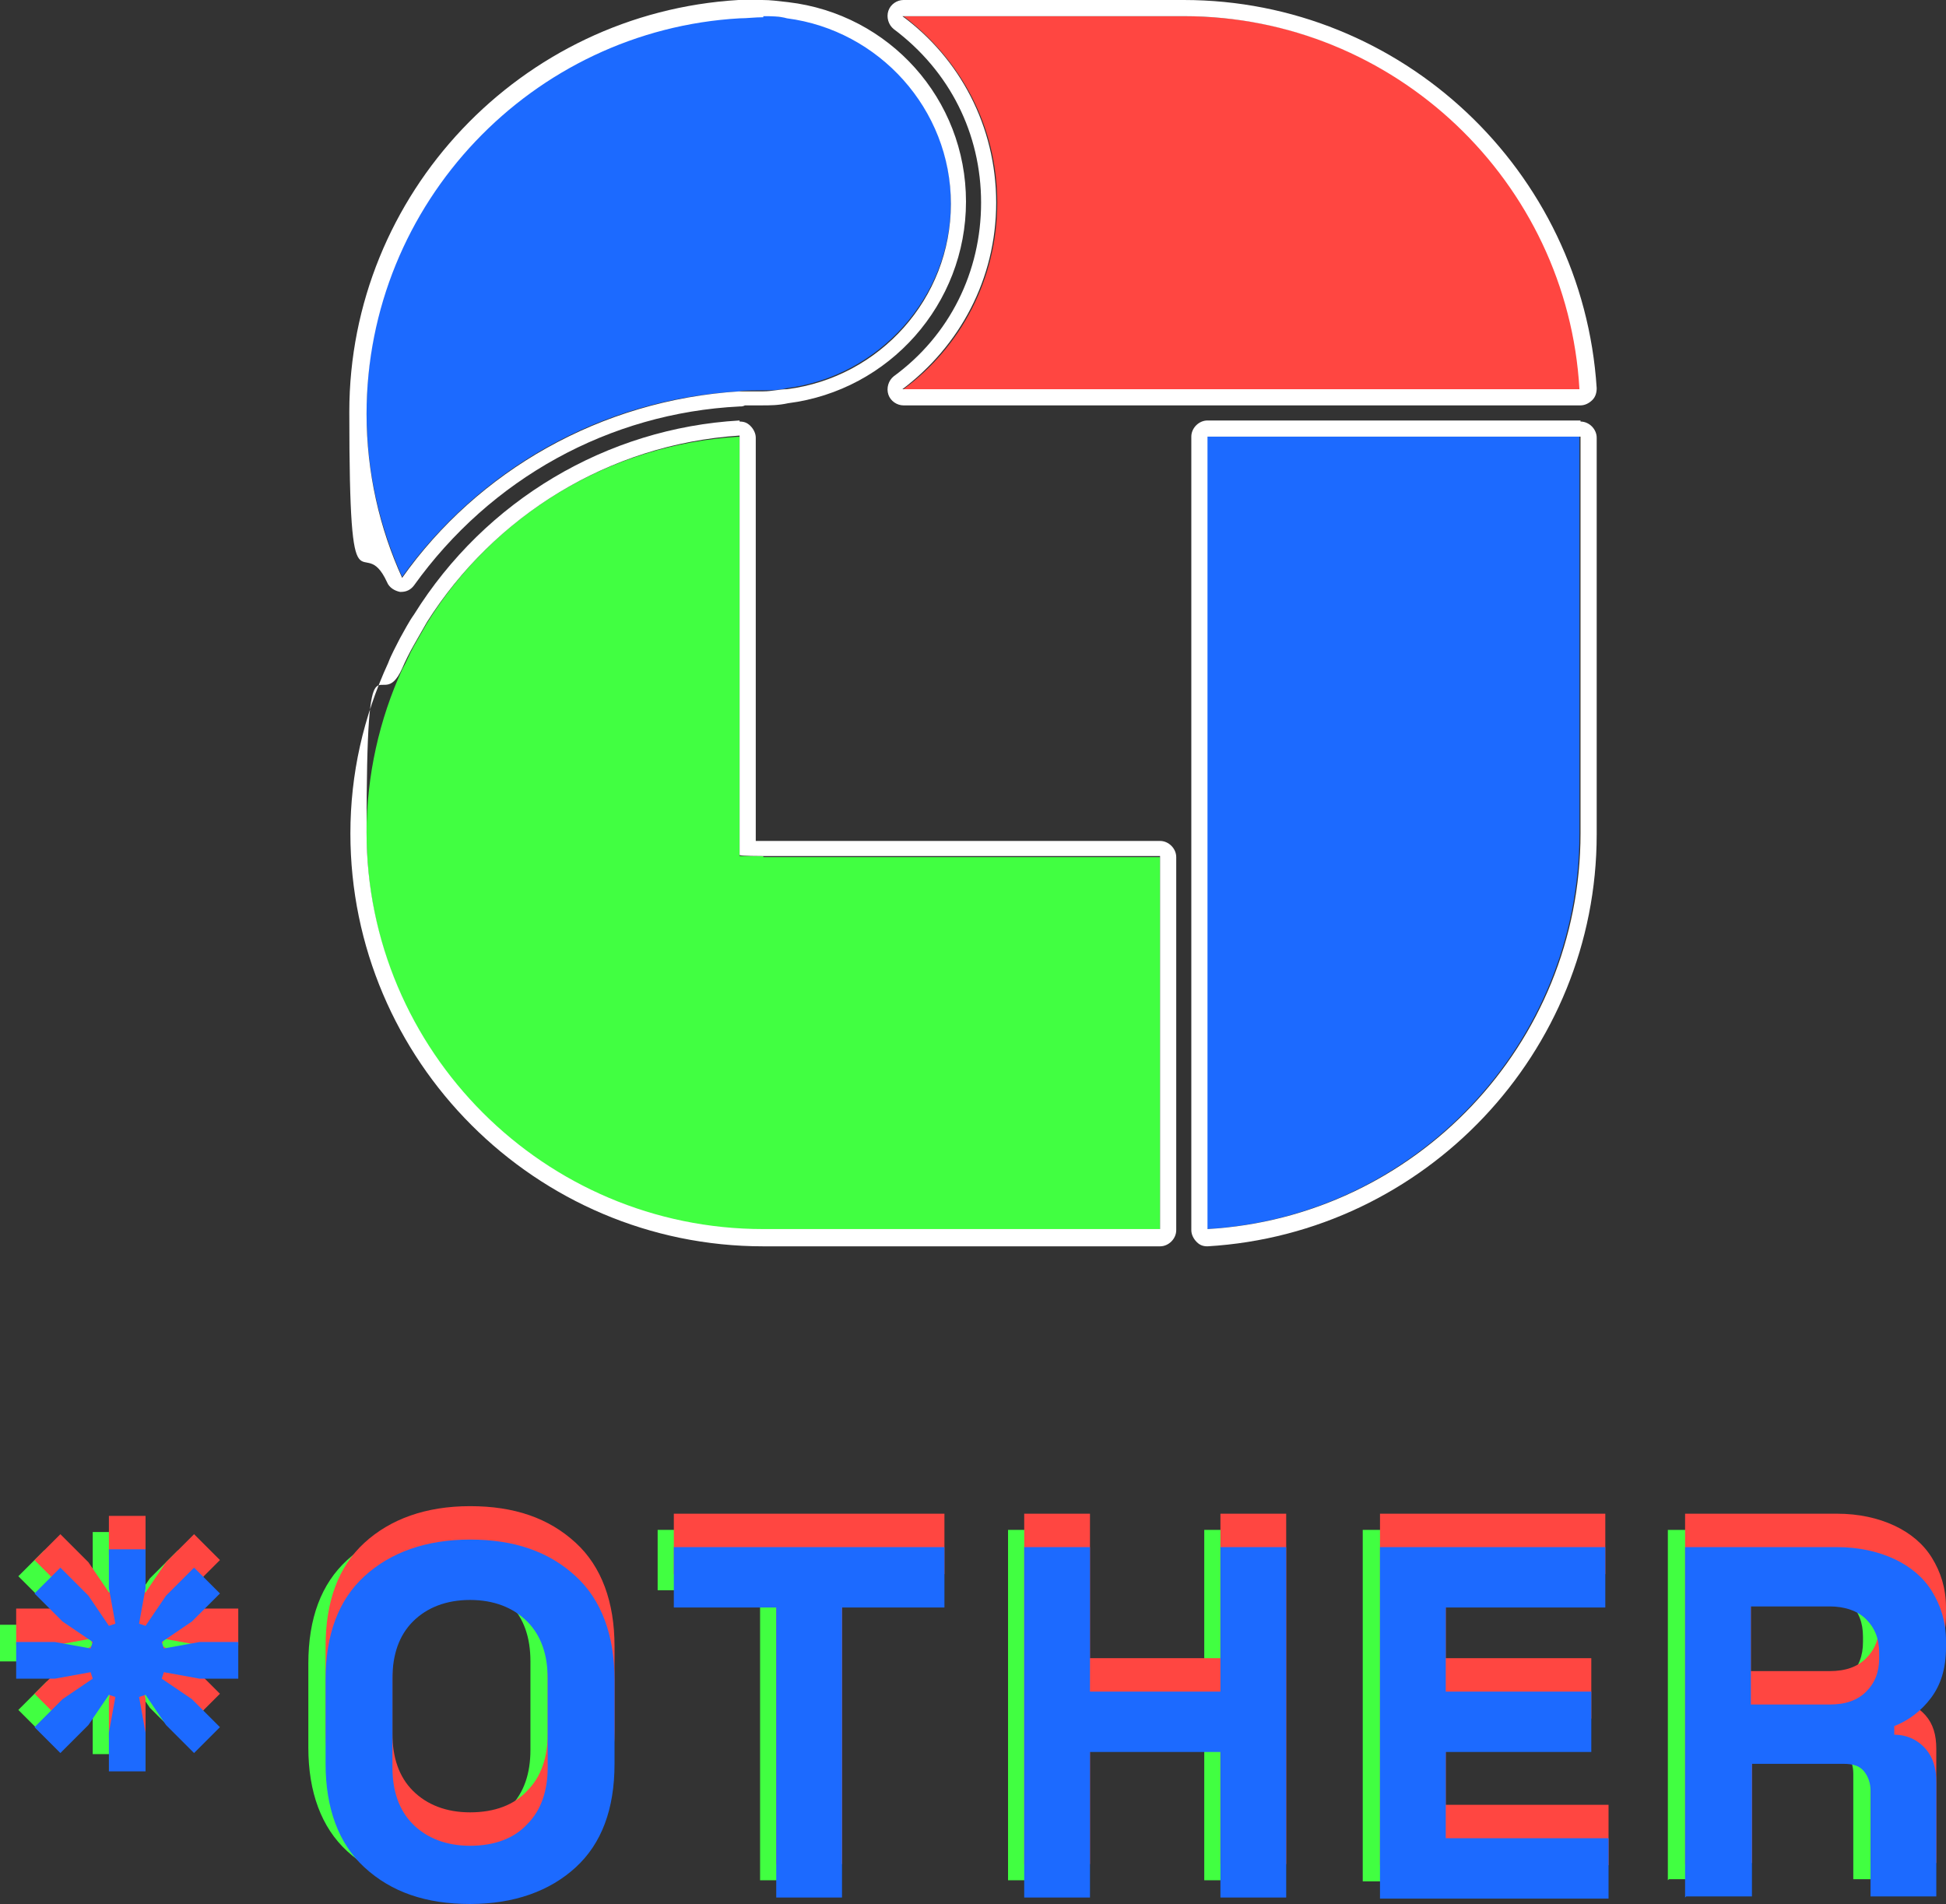
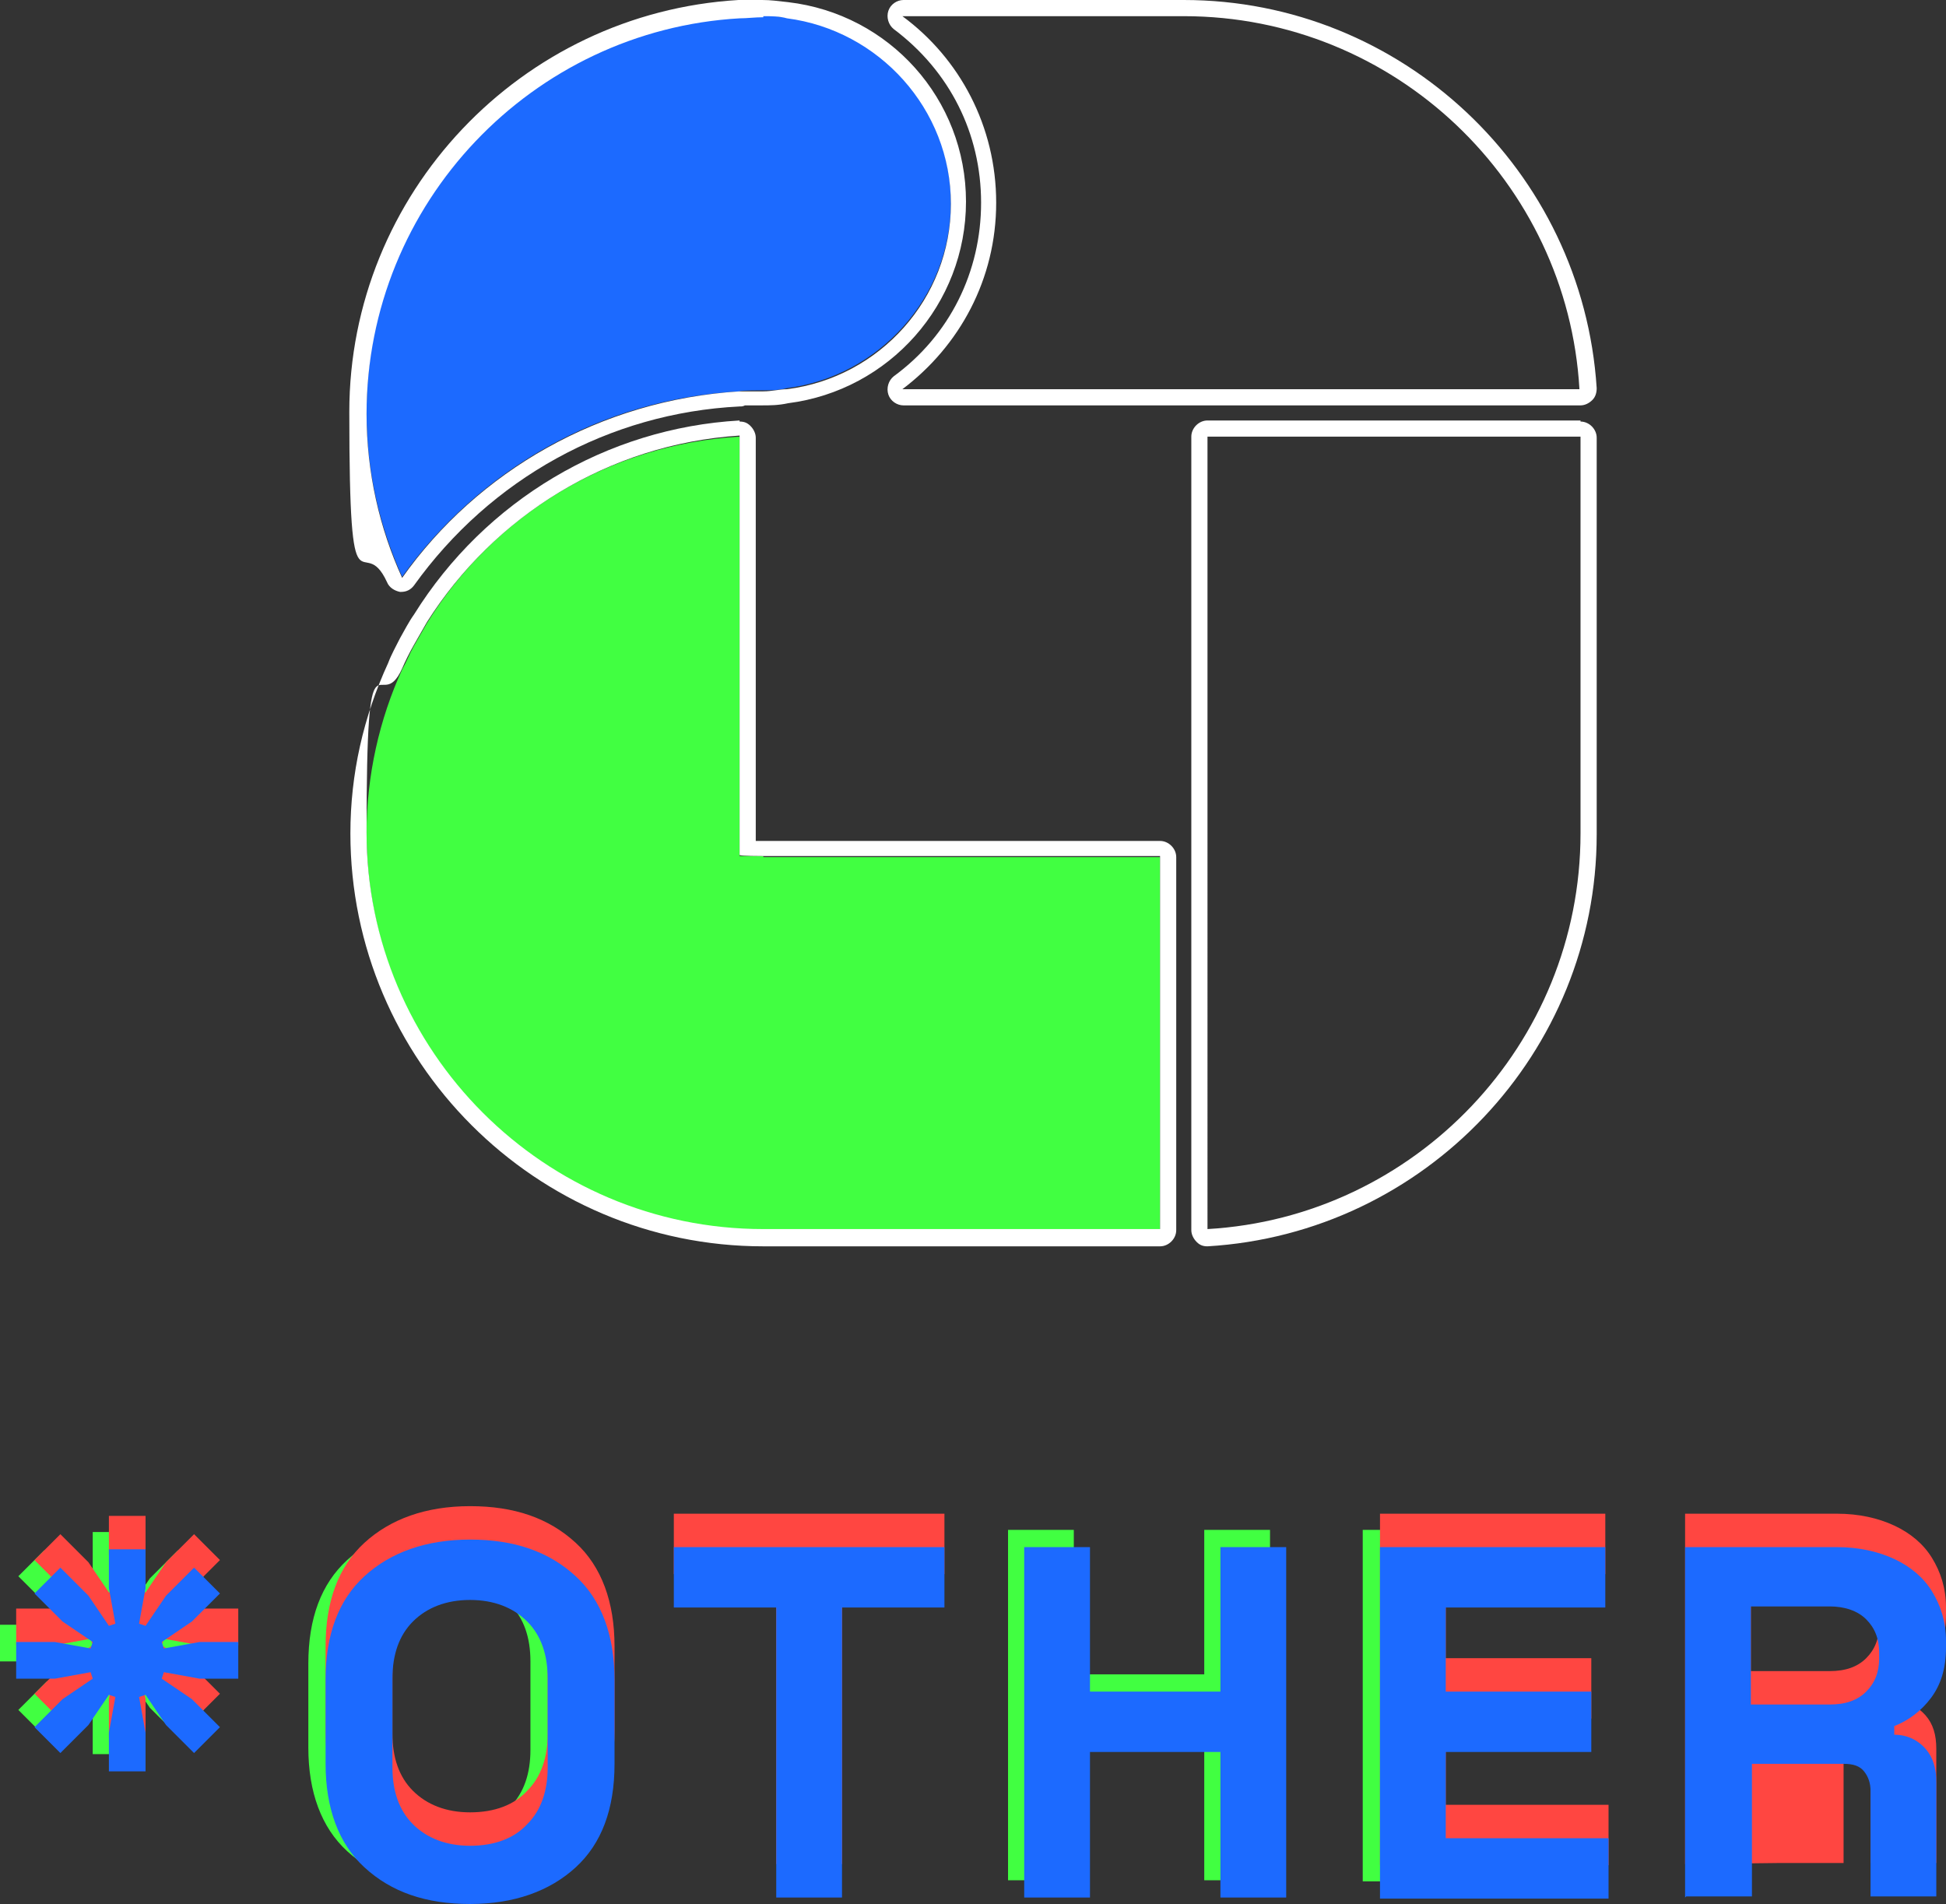
<svg xmlns="http://www.w3.org/2000/svg" version="1.1" viewBox="0 0 180.5 176.6">
  <rect x="0" y="0" width="180.5" height="176.6" fill="#333333" stroke="none" />
  <defs>
    <style>
      .cls-1 {
        isolation: isolate;
      }

      .cls-2 {
        fill: #ff4641;
      }

      .cls-2, .cls-3, .cls-4, .cls-5 {
        stroke-width: 0px;
      }

      .cls-3 {
        fill: #1c6aff;
      }

      .cls-4 {
        fill: #41ff41;
      }

      .cls-5 {
        fill: #fff;
      }

      .cls-6 {
        mix-blend-mode: multiply;
      }
    </style>
  </defs>
  <g class="cls-1">
    <g id="_レイヤー_2" data-name=" レイヤー 2">
      <g>
        <g class="cls-6">
          <g>
            <path class="cls-4" d="M0,154.1v-3.4h3.6l3.3.6.2-.6-2.8-1.9-2.6-2.6,2.4-2.4,2.6,2.6,1.9,2.8.6-.2-.6-3.3v-3.6h3.4v3.6l-.6,3.3.6.2,1.9-2.8,2.6-2.6,2.4,2.4-2.6,2.6-2.8,1.9.2.6,3.3-.6h3.6v3.4h-3.6l-3.3-.6-.2.6,2.8,1.9,2.6,2.6-2.4,2.4-2.6-2.6-1.9-2.8-.6.2.6,3.3v3.6h-3.4v-3.6l.6-3.3-.6-.2-1.9,2.8-2.6,2.6-2.4-2.4,2.6-2.6,2.8-1.9-.2-.6-3.3.6H0Z" />
            <path class="cls-4" d="M42,175.1c-4.1,0-7.3-1.1-9.8-3.4-2.4-2.2-3.6-5.5-3.6-9.6v-7.8c0-4.2,1.2-7.4,3.6-9.6,2.4-2.2,5.7-3.4,9.8-3.4s7.3,1.1,9.8,3.4c2.4,2.2,3.6,5.5,3.6,9.6v7.8c0,4.2-1.2,7.4-3.6,9.6-2.4,2.2-5.7,3.4-9.8,3.4ZM42,169.6c2.3,0,4.1-.7,5.3-2,1.3-1.3,1.9-3.1,1.9-5.3v-8.2c0-2.2-.6-4-1.9-5.3-1.3-1.3-3.1-2-5.3-2s-4,.7-5.3,2c-1.3,1.3-1.9,3.1-1.9,5.3v8.2c0,2.2.6,4,1.9,5.3,1.3,1.3,3.1,2,5.3,2Z" />
-             <path class="cls-4" d="M70.5,174.4v-26.9h-9.5v-5.6h25.1v5.6h-9.5v26.9h-6.1Z" />
            <path class="cls-4" d="M93.5,174.4v-32.5h6.1v13.4h12.1v-13.4h6.1v32.5h-6.1v-13.5h-12.1v13.5h-6.1Z" />
            <path class="cls-4" d="M126.4,174.4v-32.5h20.9v5.6h-14.8v7.8h13.5v5.6h-13.5v8h15.1v5.6h-21.2Z" />
-             <path class="cls-4" d="M154.7,174.4v-32.5h14.1c2,0,3.8.4,5.3,1.1,1.5.7,2.7,1.7,3.5,3s1.3,2.8,1.3,4.6v.6c0,2-.5,3.5-1.4,4.7-.9,1.2-2.1,2.1-3.4,2.6v.8c1.2,0,2.2.5,2.9,1.3.7.8,1,1.8,1,3.1v10.6h-6.1v-9.8c0-.7-.2-1.3-.6-1.8-.4-.5-1-.7-1.9-.7h-8.5v12.3h-6.1ZM160.9,156.6h7.3c1.5,0,2.6-.4,3.4-1.2.8-.8,1.2-1.8,1.2-3.1v-.5c0-1.3-.4-2.3-1.2-3.1-.8-.8-2-1.2-3.4-1.2h-7.3v9.1Z" />
          </g>
        </g>
        <g class="cls-6">
          <g>
            <path class="cls-2" d="M1.5,152.6v-3.4h3.6l3.3.6.2-.6-2.8-1.9-2.6-2.6,2.4-2.4,2.6,2.6,1.9,2.8.6-.2-.6-3.3v-3.6h3.4v3.6l-.6,3.3.6.2,1.9-2.8,2.6-2.6,2.4,2.4-2.6,2.6-2.8,1.9.2.6,3.3-.6h3.6v3.4h-3.6l-3.3-.6-.2.6,2.8,1.9,2.6,2.6-2.4,2.4-2.6-2.6-1.9-2.8-.6.2.6,3.3v3.6h-3.4v-3.6l.6-3.3-.6-.2-1.9,2.8-2.6,2.6-2.4-2.4,2.6-2.6,2.8-1.9-.2-.6-3.3.6H1.5Z" />
            <path class="cls-2" d="M43.6,173.5c-4.1,0-7.3-1.1-9.8-3.4-2.4-2.2-3.6-5.5-3.6-9.6v-7.8c0-4.2,1.2-7.4,3.6-9.6,2.4-2.2,5.7-3.4,9.8-3.4s7.3,1.1,9.8,3.4c2.4,2.2,3.6,5.5,3.6,9.6v7.8c0,4.2-1.2,7.4-3.6,9.6-2.4,2.2-5.7,3.4-9.8,3.4ZM43.6,168.1c2.3,0,4.1-.7,5.3-2,1.3-1.3,1.9-3.1,1.9-5.3v-8.2c0-2.2-.6-4-1.9-5.3-1.3-1.3-3.1-2-5.3-2s-4,.7-5.3,2c-1.3,1.3-1.9,3.1-1.9,5.3v8.2c0,2.2.6,4,1.9,5.3,1.3,1.3,3.1,2,5.3,2Z" />
            <path class="cls-2" d="M72,172.9v-26.9h-9.5v-5.6h25.1v5.6h-9.5v26.9h-6.1Z" />
-             <path class="cls-2" d="M95,172.9v-32.5h6.1v13.4h12.1v-13.4h6.1v32.5h-6.1v-13.5h-12.1v13.5h-6.1Z" />
            <path class="cls-2" d="M128,172.9v-32.5h20.9v5.6h-14.8v7.8h13.5v5.6h-13.5v8h15.1v5.6h-21.2Z" />
-             <path class="cls-2" d="M156.3,172.9v-32.5h14.1c2,0,3.8.4,5.3,1.1,1.5.7,2.7,1.7,3.5,3s1.3,2.8,1.3,4.6v.6c0,2-.5,3.5-1.4,4.7-.9,1.2-2.1,2.1-3.4,2.6v.8c1.2,0,2.2.5,2.9,1.3.7.8,1,1.8,1,3.1v10.6h-6.1v-9.8c0-.7-.2-1.3-.6-1.8-.4-.5-1-.7-1.9-.7h-8.5v12.3h-6.1ZM162.4,155h7.3c1.5,0,2.6-.4,3.4-1.2.8-.8,1.2-1.8,1.2-3.1v-.5c0-1.3-.4-2.3-1.2-3.1-.8-.8-2-1.2-3.4-1.2h-7.3v9.1Z" />
+             <path class="cls-2" d="M156.3,172.9v-32.5h14.1c2,0,3.8.4,5.3,1.1,1.5.7,2.7,1.7,3.5,3s1.3,2.8,1.3,4.6v.6c0,2-.5,3.5-1.4,4.7-.9,1.2-2.1,2.1-3.4,2.6v.8c1.2,0,2.2.5,2.9,1.3.7.8,1,1.8,1,3.1v10.6h-6.1v-9.8c0-.7-.2-1.3-.6-1.8-.4-.5-1-.7-1.9-.7v12.3h-6.1ZM162.4,155h7.3c1.5,0,2.6-.4,3.4-1.2.8-.8,1.2-1.8,1.2-3.1v-.5c0-1.3-.4-2.3-1.2-3.1-.8-.8-2-1.2-3.4-1.2h-7.3v9.1Z" />
          </g>
        </g>
        <g class="cls-6">
          <g>
            <path class="cls-3" d="M1.5,155.7v-3.4h3.6l3.3.6.2-.6-2.8-1.9-2.6-2.6,2.4-2.4,2.6,2.6,1.9,2.8.6-.2-.6-3.3v-3.6h3.4v3.6l-.6,3.3.6.2,1.9-2.8,2.6-2.6,2.4,2.4-2.6,2.6-2.8,1.9.2.6,3.3-.6h3.6v3.4h-3.6l-3.3-.6-.2.6,2.8,1.9,2.6,2.6-2.4,2.4-2.6-2.6-1.9-2.8-.6.2.6,3.3v3.6h-3.4v-3.6l.6-3.3-.6-.2-1.9,2.8-2.6,2.6-2.4-2.4,2.6-2.6,2.8-1.9-.2-.6-3.3.6H1.5Z" />
            <path class="cls-3" d="M43.6,176.6c-4.1,0-7.3-1.1-9.8-3.4-2.4-2.2-3.6-5.5-3.6-9.6v-7.8c0-4.2,1.2-7.4,3.6-9.6,2.4-2.2,5.7-3.4,9.8-3.4s7.3,1.1,9.8,3.4c2.4,2.2,3.6,5.5,3.6,9.6v7.8c0,4.2-1.2,7.4-3.6,9.6-2.4,2.2-5.7,3.4-9.8,3.4ZM43.6,171.2c2.3,0,4.1-.7,5.3-2,1.3-1.3,1.9-3.1,1.9-5.3v-8.2c0-2.2-.6-4-1.9-5.3-1.3-1.3-3.1-2-5.3-2s-4,.7-5.3,2c-1.3,1.3-1.9,3.1-1.9,5.3v8.2c0,2.2.6,4,1.9,5.3,1.3,1.3,3.1,2,5.3,2Z" />
            <path class="cls-3" d="M72,176v-26.9h-9.5v-5.6h25.1v5.6h-9.5v26.9h-6.1Z" />
            <path class="cls-3" d="M95,176v-32.5h6.1v13.4h12.1v-13.4h6.1v32.5h-6.1v-13.5h-12.1v13.5h-6.1Z" />
            <path class="cls-3" d="M128,176v-32.5h20.9v5.6h-14.8v7.8h13.5v5.6h-13.5v8h15.1v5.6h-21.2Z" />
            <path class="cls-3" d="M156.3,176v-32.5h14.1c2,0,3.8.4,5.3,1.1,1.5.7,2.7,1.7,3.5,3s1.3,2.8,1.3,4.6v.6c0,2-.5,3.5-1.4,4.7-.9,1.2-2.1,2.1-3.4,2.6v.8c1.2,0,2.2.5,2.9,1.3.7.8,1,1.8,1,3.1v10.6h-6.1v-9.8c0-.7-.2-1.3-.6-1.8-.4-.5-1-.7-1.9-.7h-8.5v12.3h-6.1ZM162.4,158.1h7.3c1.5,0,2.6-.4,3.4-1.2.8-.8,1.2-1.8,1.2-3.1v-.5c0-1.3-.4-2.3-1.2-3.1-.8-.8-2-1.2-3.4-1.2h-7.3v9.1Z" />
          </g>
        </g>
      </g>
      <g>
        <g>
-           <path class="cls-2" d="M109.8,1.5h-26c5.3,4,8.7,10.2,8.7,17.3s-3.4,13.4-8.7,17.3h62.8c-1.1-19.3-17.2-34.6-36.7-34.6Z" />
          <path class="cls-5" d="M109.8,1.5c19.6,0,35.6,15.4,36.7,34.6h-62.8c5.3-4,8.7-10.2,8.7-17.3s-3.4-13.4-8.7-17.3h26M109.8,0h-26c-.6,0-1.2.4-1.4,1-.2.6,0,1.3.5,1.7,5.2,3.9,8.1,9.7,8.1,16.1s-2.9,12.3-8.1,16.1c-.5.4-.7,1.1-.5,1.7.2.6.8,1,1.4,1h62.8c.4,0,.8-.2,1.1-.5s.4-.7.4-1.1C146.8,15.8,130,0,109.8,0h0Z" />
        </g>
        <g>
          <path class="cls-3" d="M34,38.3c0,5.4,1.2,10.5,3.3,15.2,7.1-9.9,18.4-16.5,31.3-17.2h0c0-.1,2.2-.1,2.2-.1.7,0,1.5,0,2.2-.2,8.5-1.1,15.2-8.4,15.2-17.2s-6.6-16.1-15.2-17.2c-.7,0-1.4-.2-2.2-.2s-1.4,0-2.2.1c-19.3,1.1-34.6,17.1-34.6,36.7Z" />
          <path class="cls-5" d="M70.8,1.5c.7,0,1.5,0,2.2.2,8.5,1.1,15.2,8.4,15.2,17.2s-6.6,16.1-15.2,17.2c-.7,0-1.4.2-2.2.2h-2.2c-12.9.8-24.3,7.4-31.3,17.3-2.1-4.6-3.3-9.8-3.3-15.2,0-19.6,15.4-35.6,34.6-36.7.7,0,1.4-.1,2.2-.1M70.8,0c-.6,0-1.1,0-1.7,0s-.4,0-.6,0c-20.2,1.2-36.1,18-36.1,38.2s1.2,10.8,3.5,15.8c.2.5.7.8,1.2.9,0,0,0,0,.1,0,.5,0,.9-.2,1.2-.6,7.1-9.9,18.1-16,30.2-16.6.2,0,.3,0,.5-.1h1.6c.7,0,1.5,0,2.4-.2,9.4-1.2,16.5-9.2,16.5-18.7S82.5,1.3,73.1.2c-.9-.1-1.6-.2-2.4-.2h0Z" />
        </g>
        <g>
-           <path class="cls-3" d="M111.9,75.1v38.9c19.3-1.1,34.6-17.2,34.6-36.7v-36.8h-34.6v34.6Z" />
          <path class="cls-5" d="M146.6,40.5v36.8c0,19.6-15.4,35.6-34.6,36.7V40.5h34.6M146.6,39h-34.6c-.8,0-1.5.7-1.5,1.5v73.6c0,.4.2.8.5,1.1.3.3.6.4,1,.4s0,0,0,0c20.2-1.2,36.1-18,36.1-38.2v-36.8c0-.8-.7-1.5-1.5-1.5h0Z" />
        </g>
        <g>
          <path class="cls-4" d="M70.8,79.4h-2.2v-38.9c-12.2.7-22.9,7.4-29,17.3-.4.7-.8,1.4-1.2,2.1-.4.7-.7,1.5-1.1,2.2-2.1,4.6-3.3,9.8-3.3,15.2,0,20.3,16.5,36.8,36.8,36.8h36.8v-34.6h-36.8Z" />
          <path class="cls-5" d="M68.6,40.5v38.8h0c0,.1,2.2.1,2.2.1h36.8v34.6h-36.8c-20.3,0-36.8-16.5-36.8-36.8s1.2-10.5,3.3-15.2c.3-.7.7-1.5,1.1-2.2.4-.7.8-1.4,1.2-2.1,6.2-9.8,16.8-16.5,29-17.3M68.6,39s0,0,0,0c-12.3.7-23.6,7.4-30.2,18-.5.7-.9,1.5-1.3,2.2-.4.8-.8,1.5-1.1,2.3-2.3,5-3.5,10.3-3.5,15.8,0,21.1,17.2,38.3,38.3,38.3h36.8c.8,0,1.5-.7,1.5-1.5v-34.6c0-.8-.7-1.5-1.5-1.5h-37.5v-37.4c0-.4-.2-.8-.5-1.1-.3-.3-.6-.4-1-.4h0Z" />
        </g>
      </g>
    </g>
  </g>
</svg>